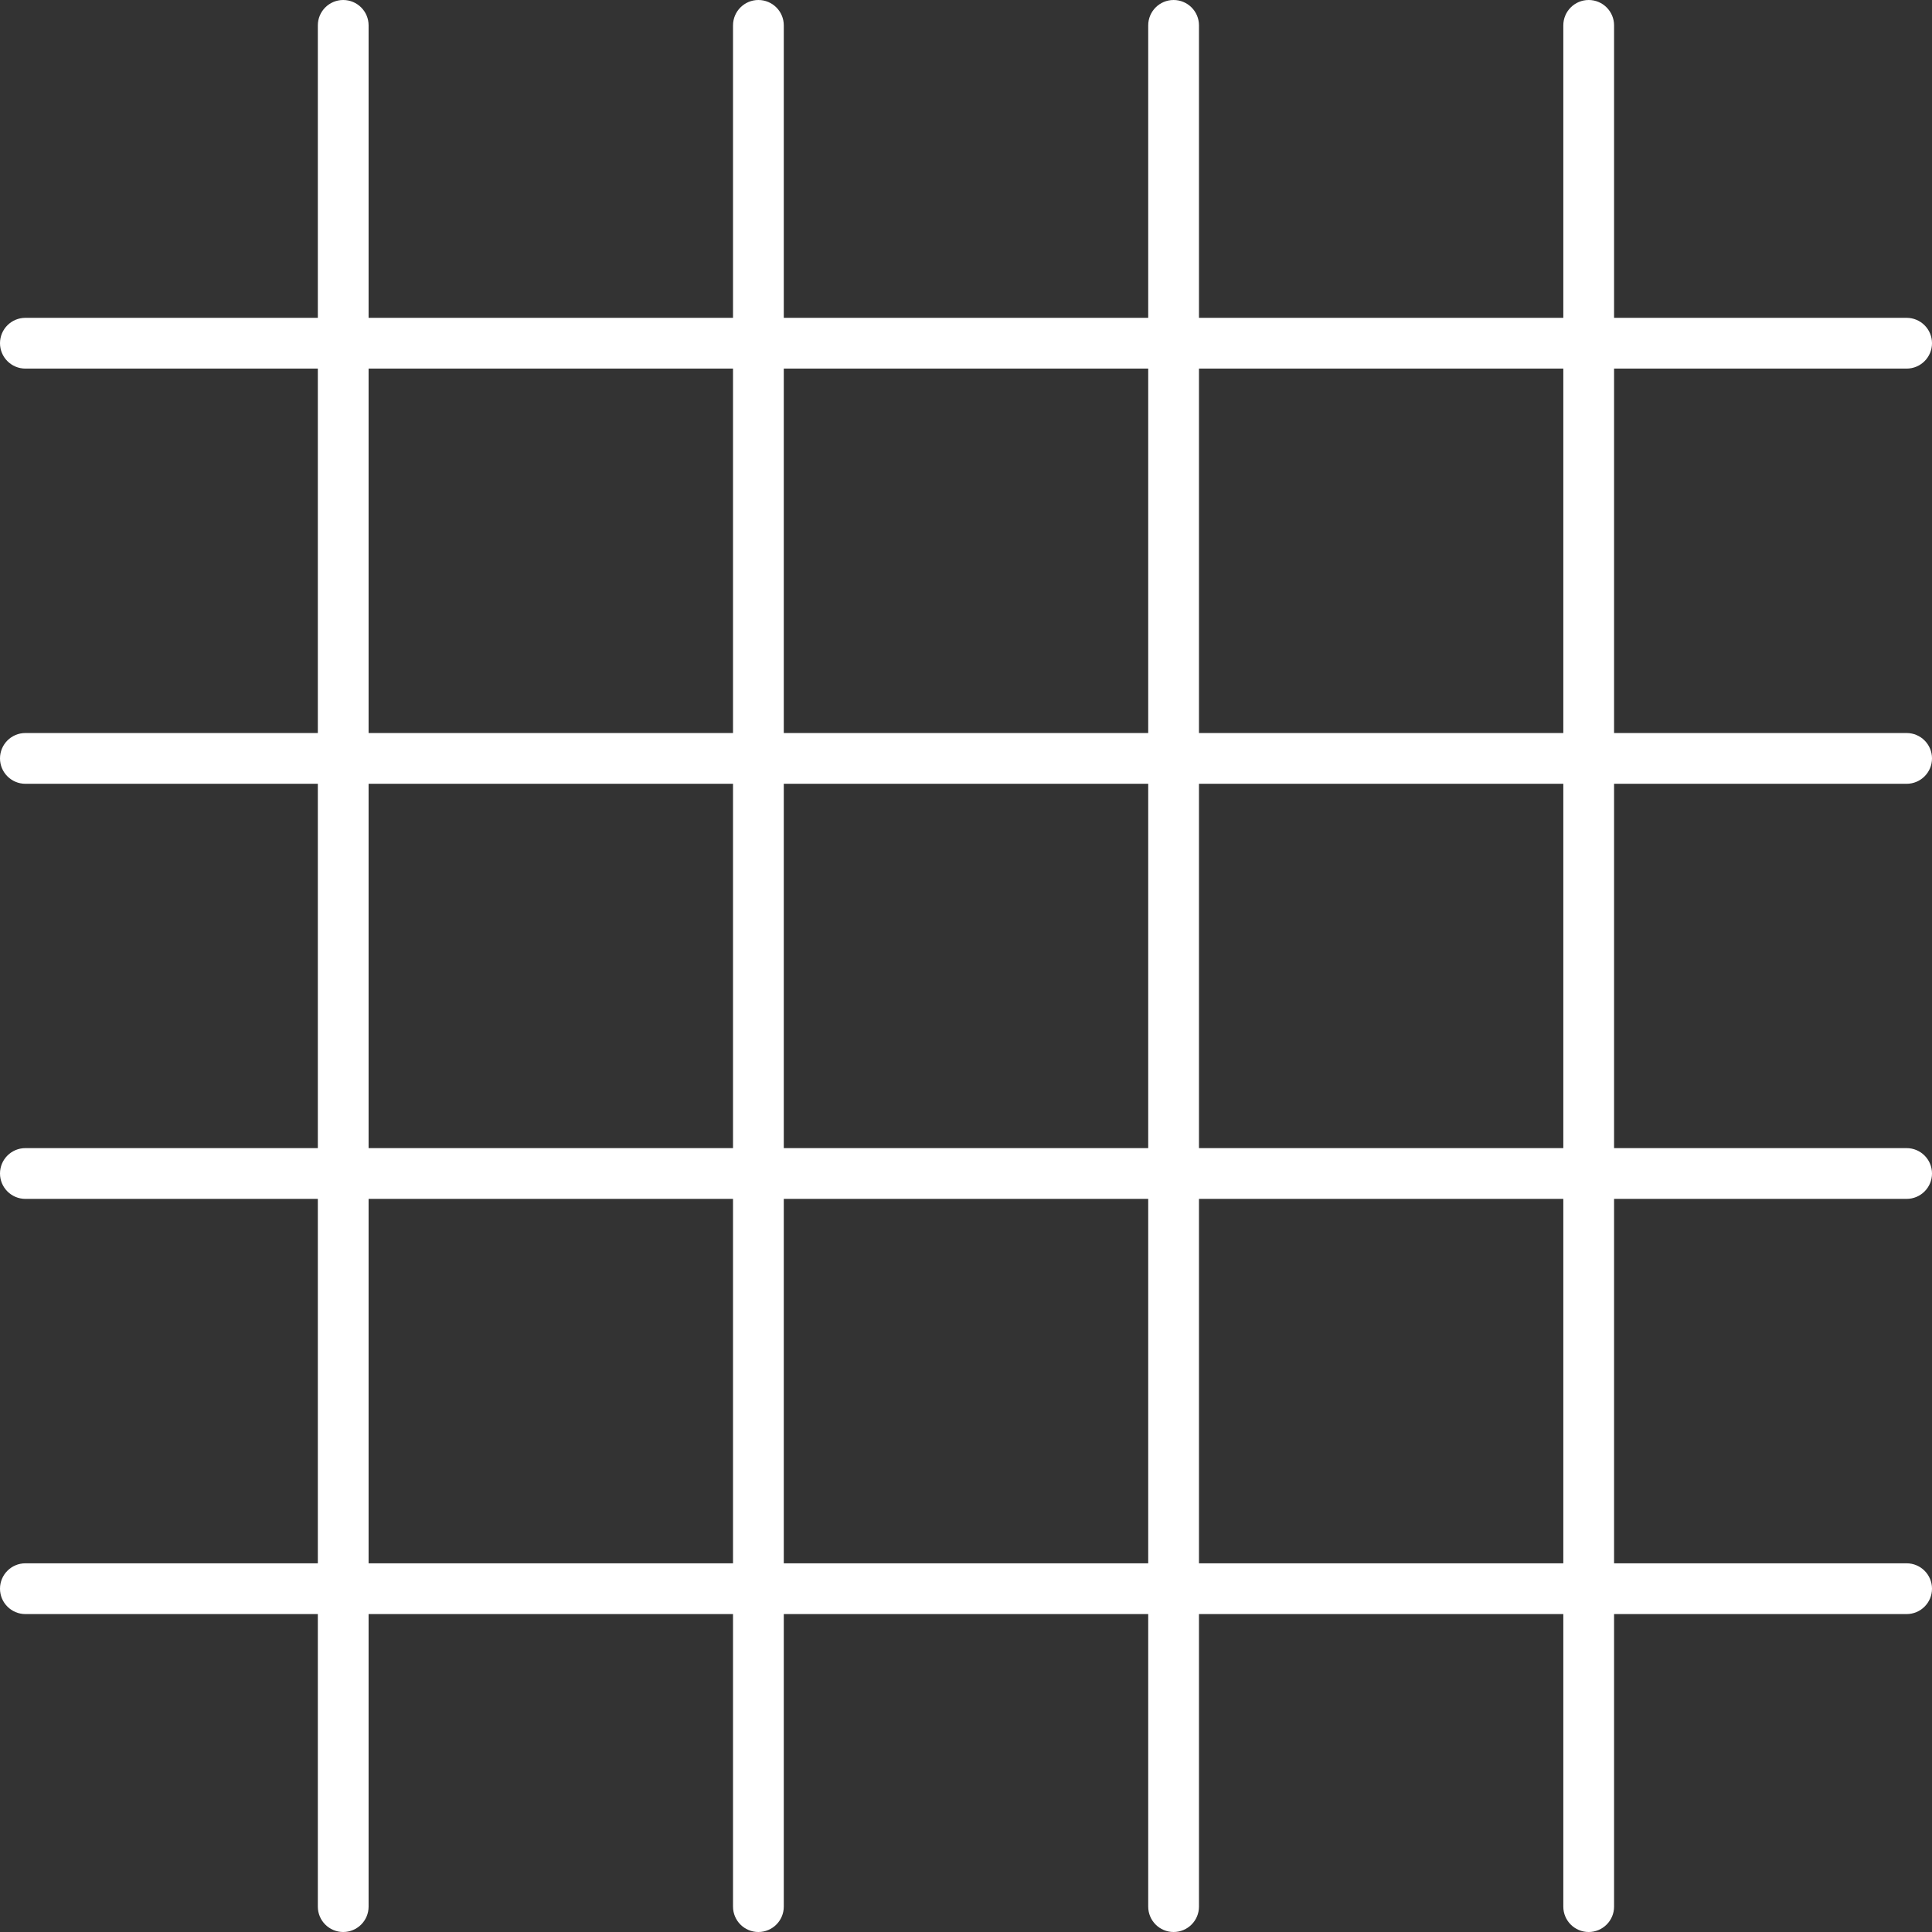
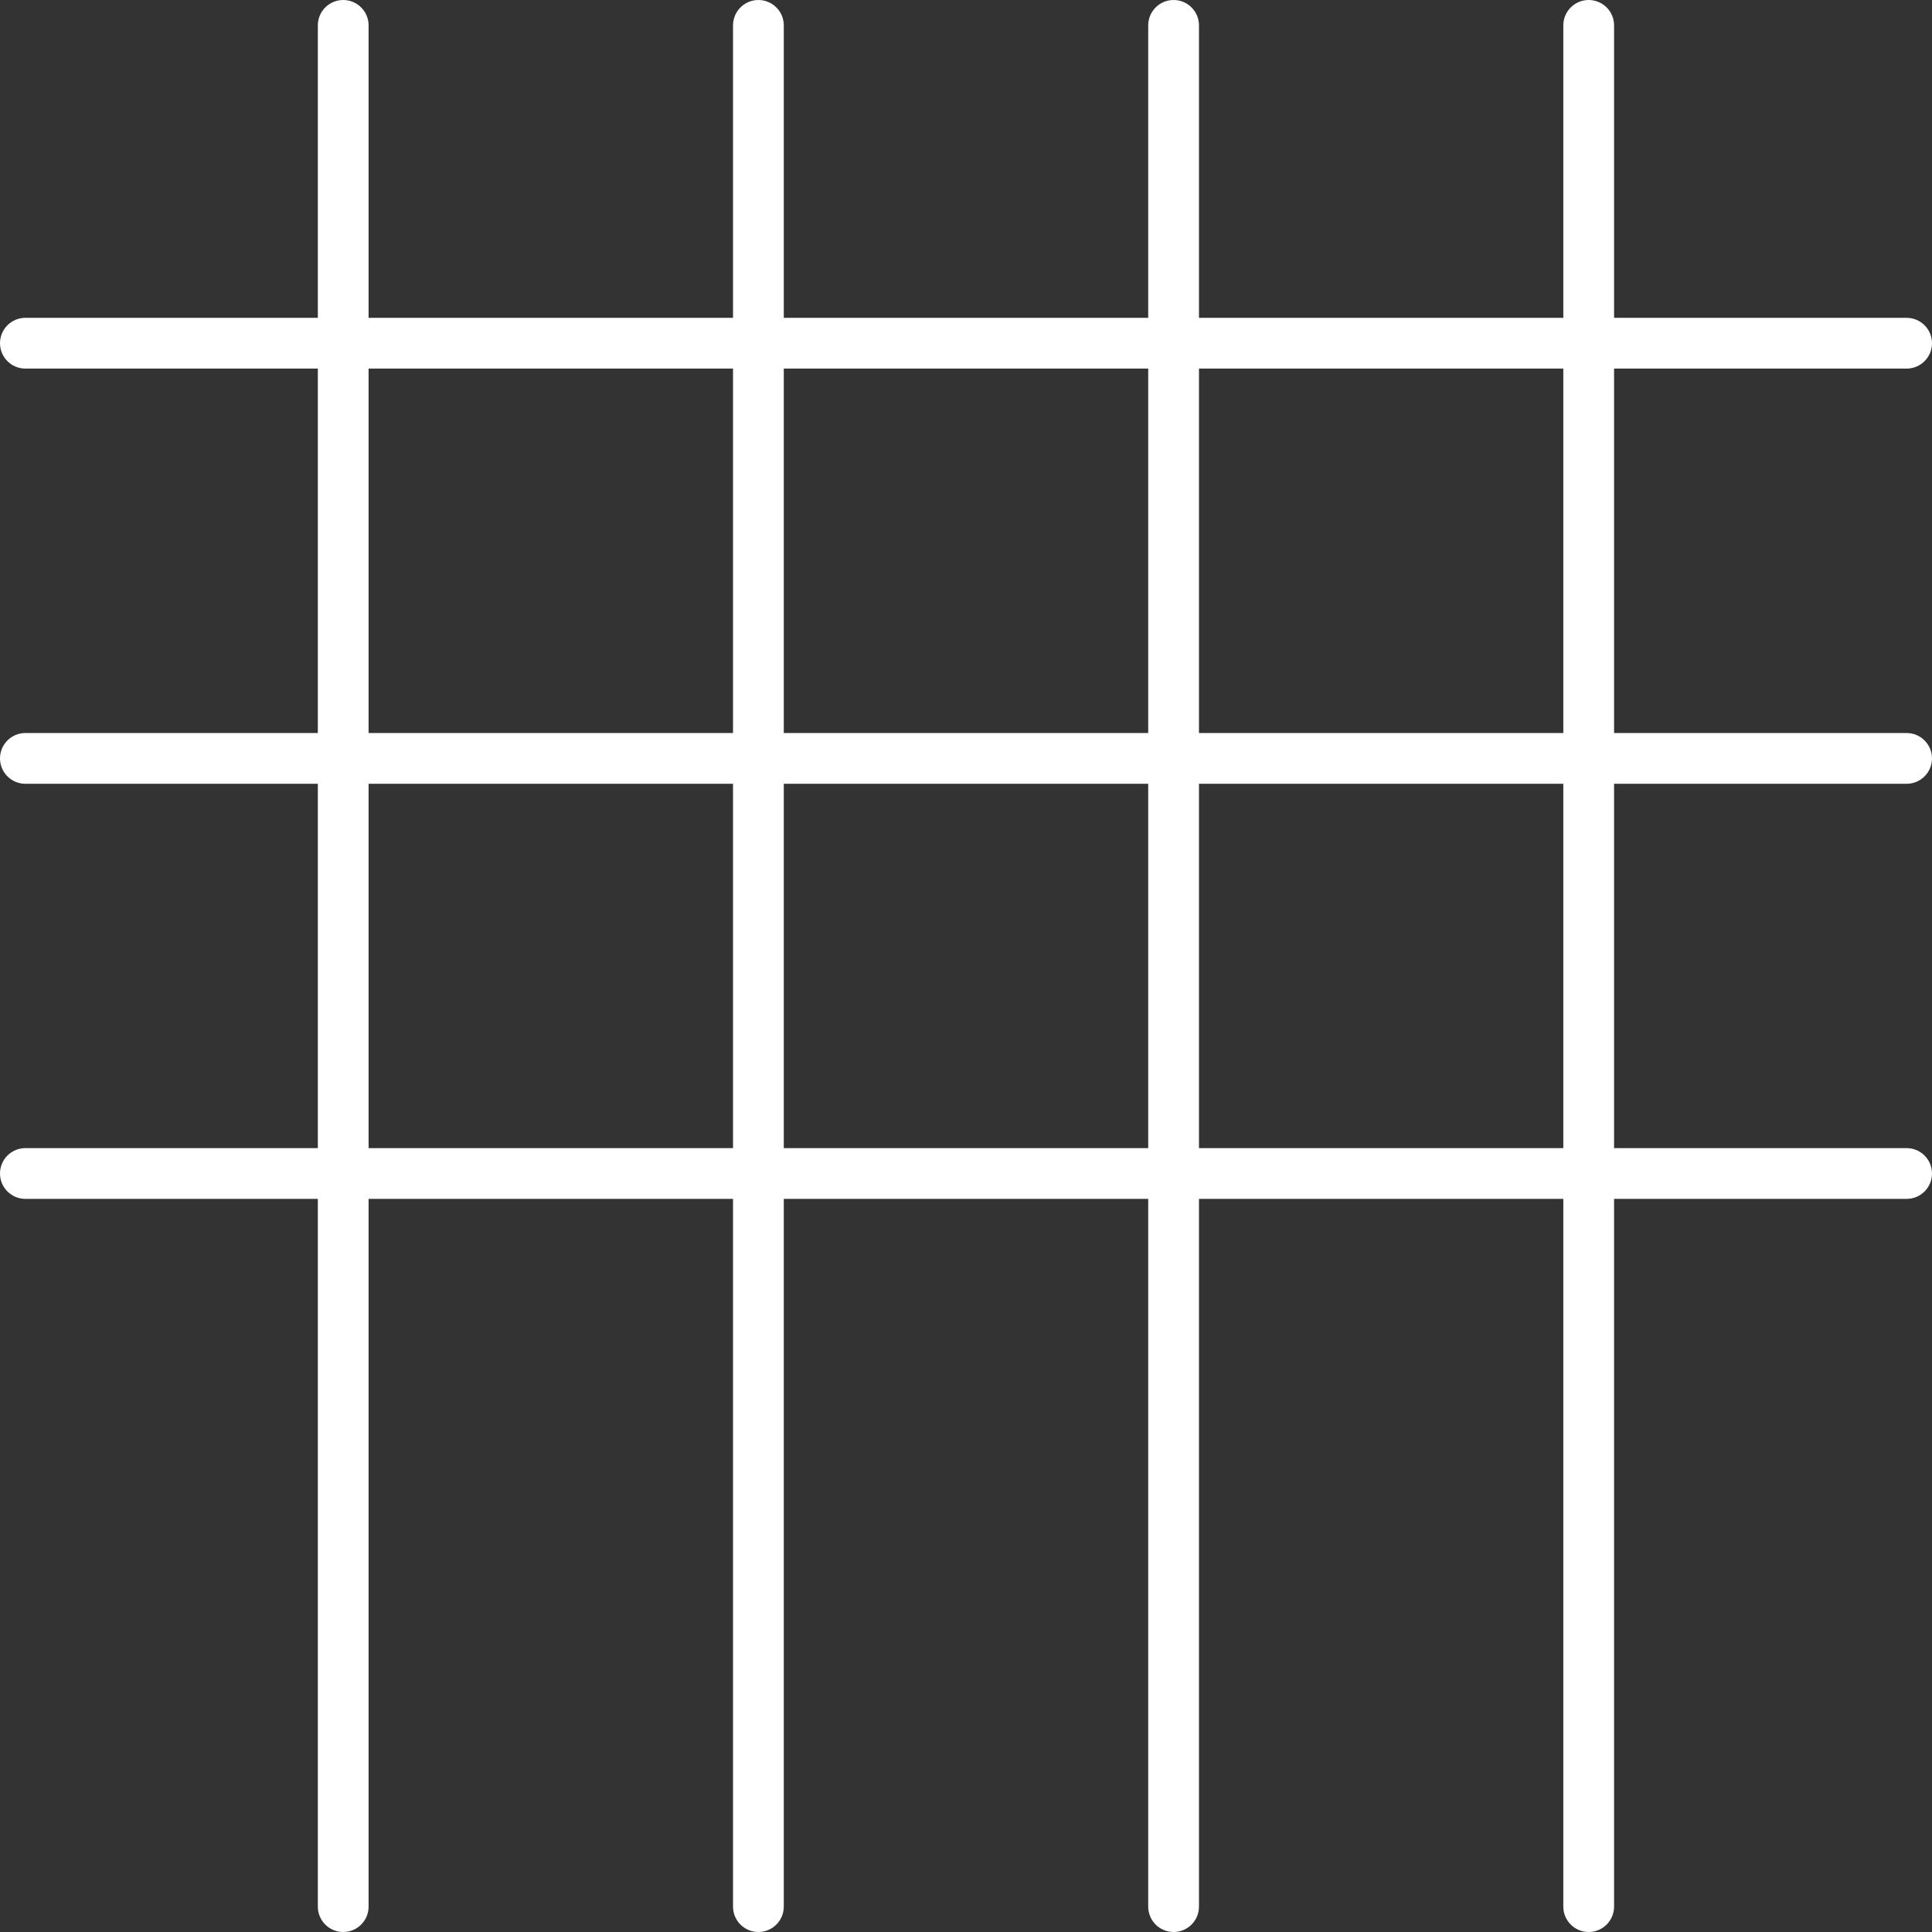
<svg xmlns="http://www.w3.org/2000/svg" id="Capa_2" data-name="Capa 2" width="204" height="204" viewBox="0 0 204 204">
  <rect x="0" y="0" width="204" height="204" fill="#333333" stroke="none" />
  <defs>
    <style>      .cls-1 {        fill: #fff;      }    </style>
  </defs>
  <g id="Capa_1-2" data-name="Capa 1">
    <g>
      <g>
        <path class="cls-1" d="M201.32,38.92H2.68c-1.48,0-2.68-1.2-2.68-2.68s1.2-2.68,2.68-2.68H201.32c1.48,0,2.68,1.2,2.68,2.68s-1.2,2.68-2.68,2.68Z" />
        <path class="cls-1" d="M201.32,82.76H2.68c-1.48,0-2.68-1.2-2.68-2.68s1.2-2.68,2.68-2.68H201.32c1.48,0,2.68,1.2,2.68,2.68s-1.2,2.68-2.68,2.68Z" />
        <path class="cls-1" d="M201.32,126.59H2.68c-1.48,0-2.68-1.2-2.68-2.68s1.2-2.68,2.68-2.68H201.32c1.48,0,2.68,1.2,2.68,2.68s-1.2,2.68-2.68,2.68Z" />
-         <path class="cls-1" d="M201.32,170.43H2.68c-1.48,0-2.68-1.2-2.68-2.68s1.2-2.68,2.68-2.68H201.32c1.48,0,2.68,1.2,2.68,2.68s-1.2,2.68-2.68,2.68Z" />
      </g>
      <g>
        <path class="cls-1" d="M167.75,204c-1.48,0-2.68-1.2-2.68-2.68V2.68c0-1.48,1.2-2.68,2.68-2.68s2.68,1.2,2.68,2.68V201.32c0,1.48-1.2,2.68-2.68,2.68Z" />
        <path class="cls-1" d="M123.92,204c-1.48,0-2.68-1.2-2.68-2.68V2.68c0-1.48,1.2-2.68,2.68-2.68s2.68,1.2,2.68,2.68V201.32c0,1.48-1.2,2.68-2.68,2.68Z" />
        <path class="cls-1" d="M80.08,204c-1.48,0-2.68-1.2-2.68-2.68V2.68c0-1.48,1.2-2.68,2.68-2.68s2.68,1.2,2.68,2.68V201.32c0,1.48-1.2,2.68-2.68,2.68Z" />
        <path class="cls-1" d="M36.24,204c-1.48,0-2.68-1.2-2.68-2.68V2.68c0-1.48,1.2-2.68,2.68-2.68s2.68,1.2,2.68,2.68V201.32c0,1.48-1.2,2.68-2.68,2.68Z" />
      </g>
    </g>
  </g>
</svg>